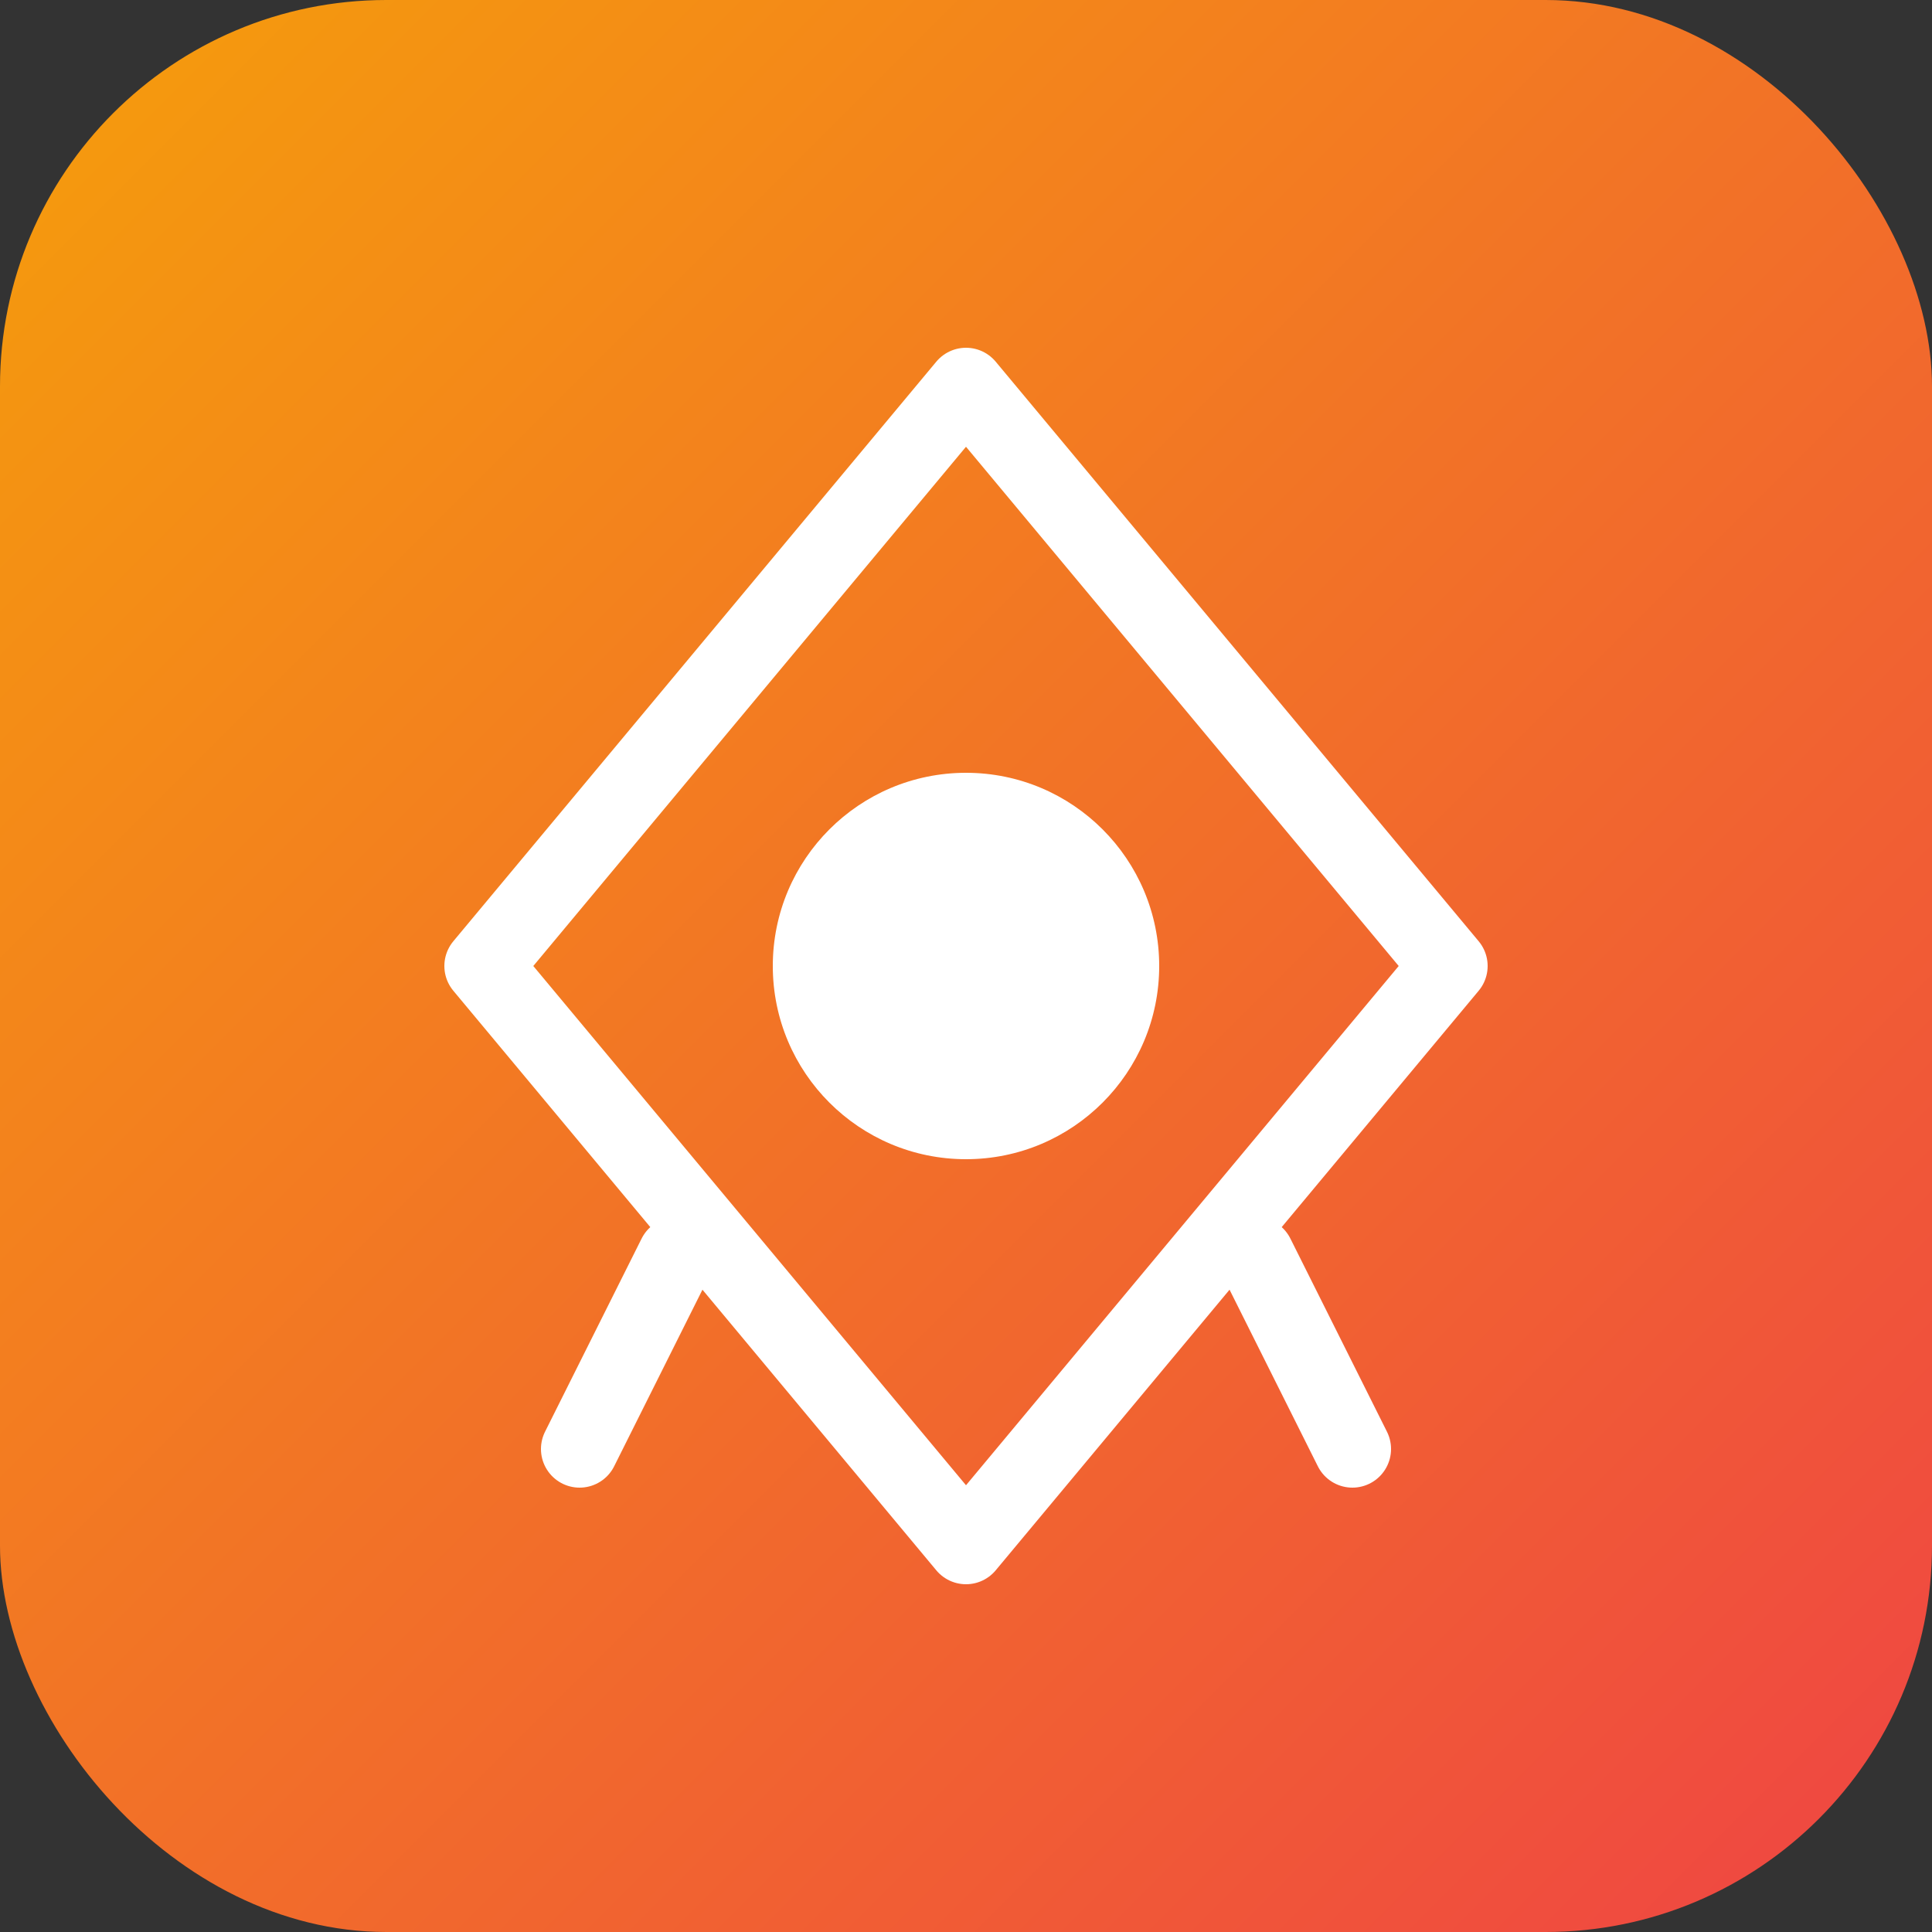
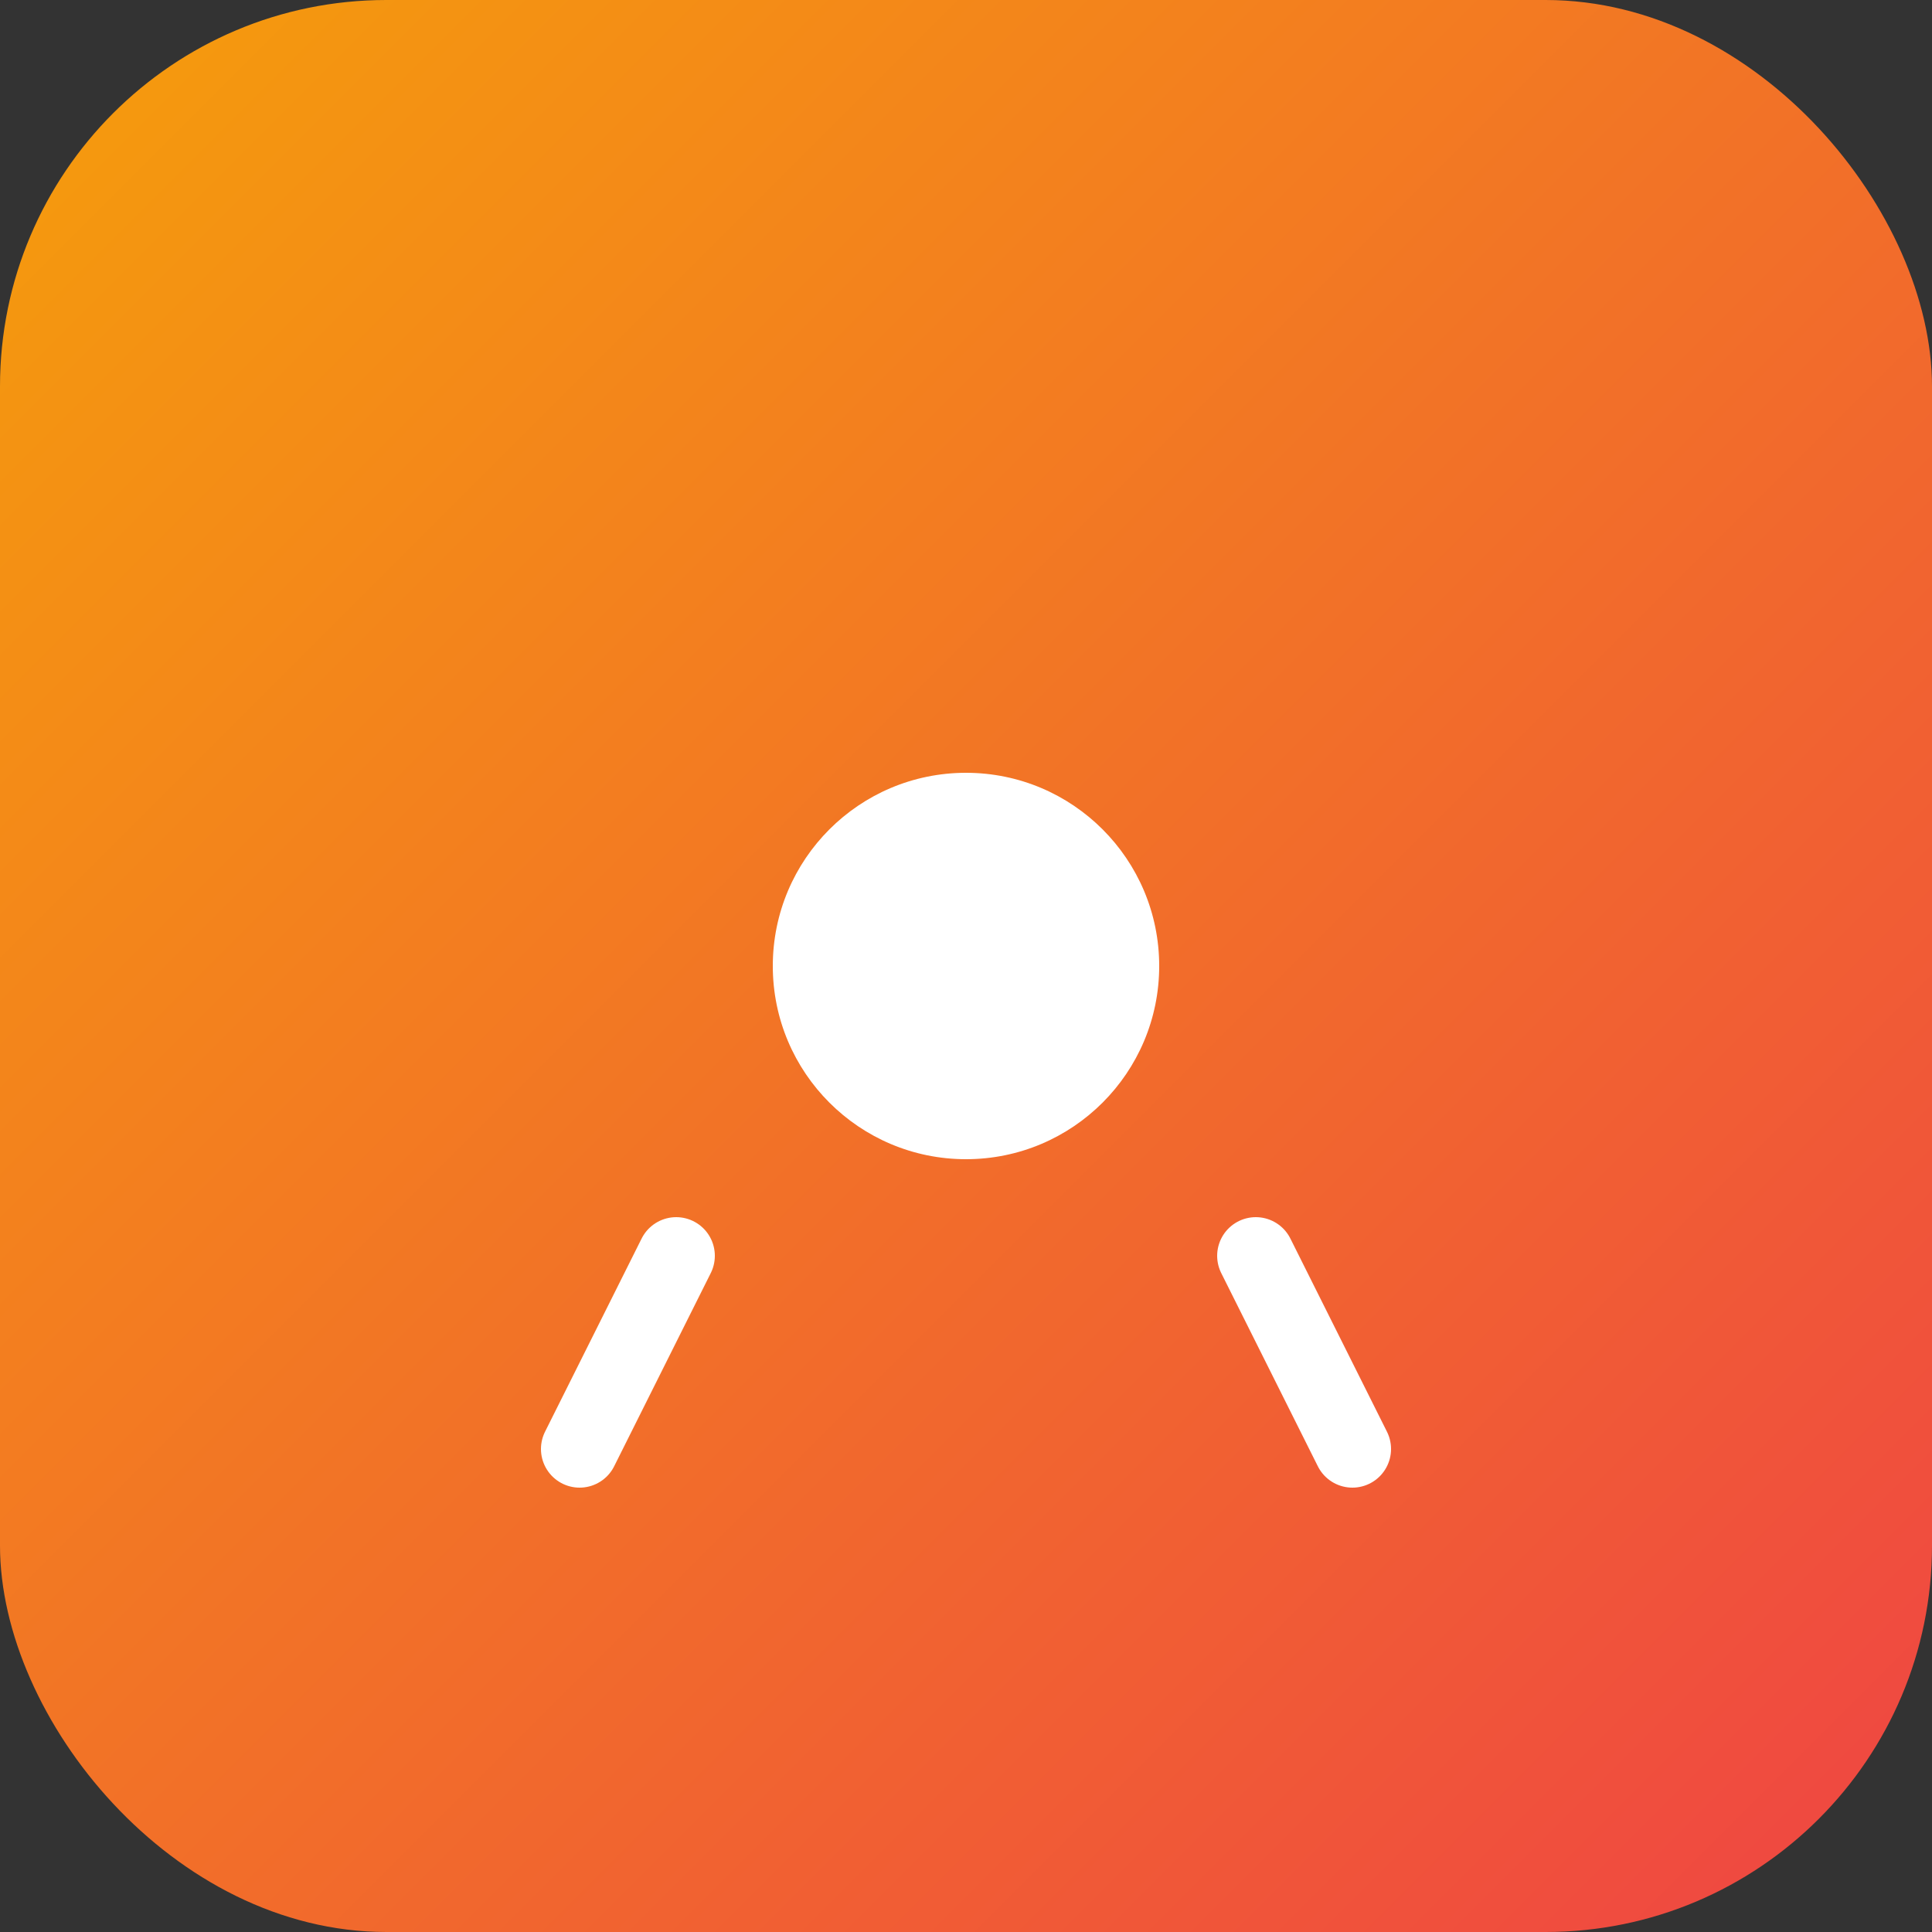
<svg xmlns="http://www.w3.org/2000/svg" viewBox="0 0 100 100">
  <rect x="0" y="0" width="100" height="100" fill="#333333" stroke="none" />
  <defs>
    <linearGradient id="grad" x1="0%" y1="0%" x2="100%" y2="100%">
      <stop offset="0%" style="stop-color:#f59e0b;stop-opacity:1" />
      <stop offset="100%" style="stop-color:#ef4444;stop-opacity:1" />
    </linearGradient>
  </defs>
  <rect width="100" height="100" rx="20" fill="url(#grad)" />
-   <path d="M50 20 L75 50 L50 80 L25 50 Z" fill="none" stroke="white" stroke-width="4" stroke-linecap="round" stroke-linejoin="round" />
  <circle cx="50" cy="50" r="10" fill="white" />
  <path d="M35 65 L30 75 M65 65 L70 75" stroke="white" stroke-width="4" stroke-linecap="round" />
</svg>